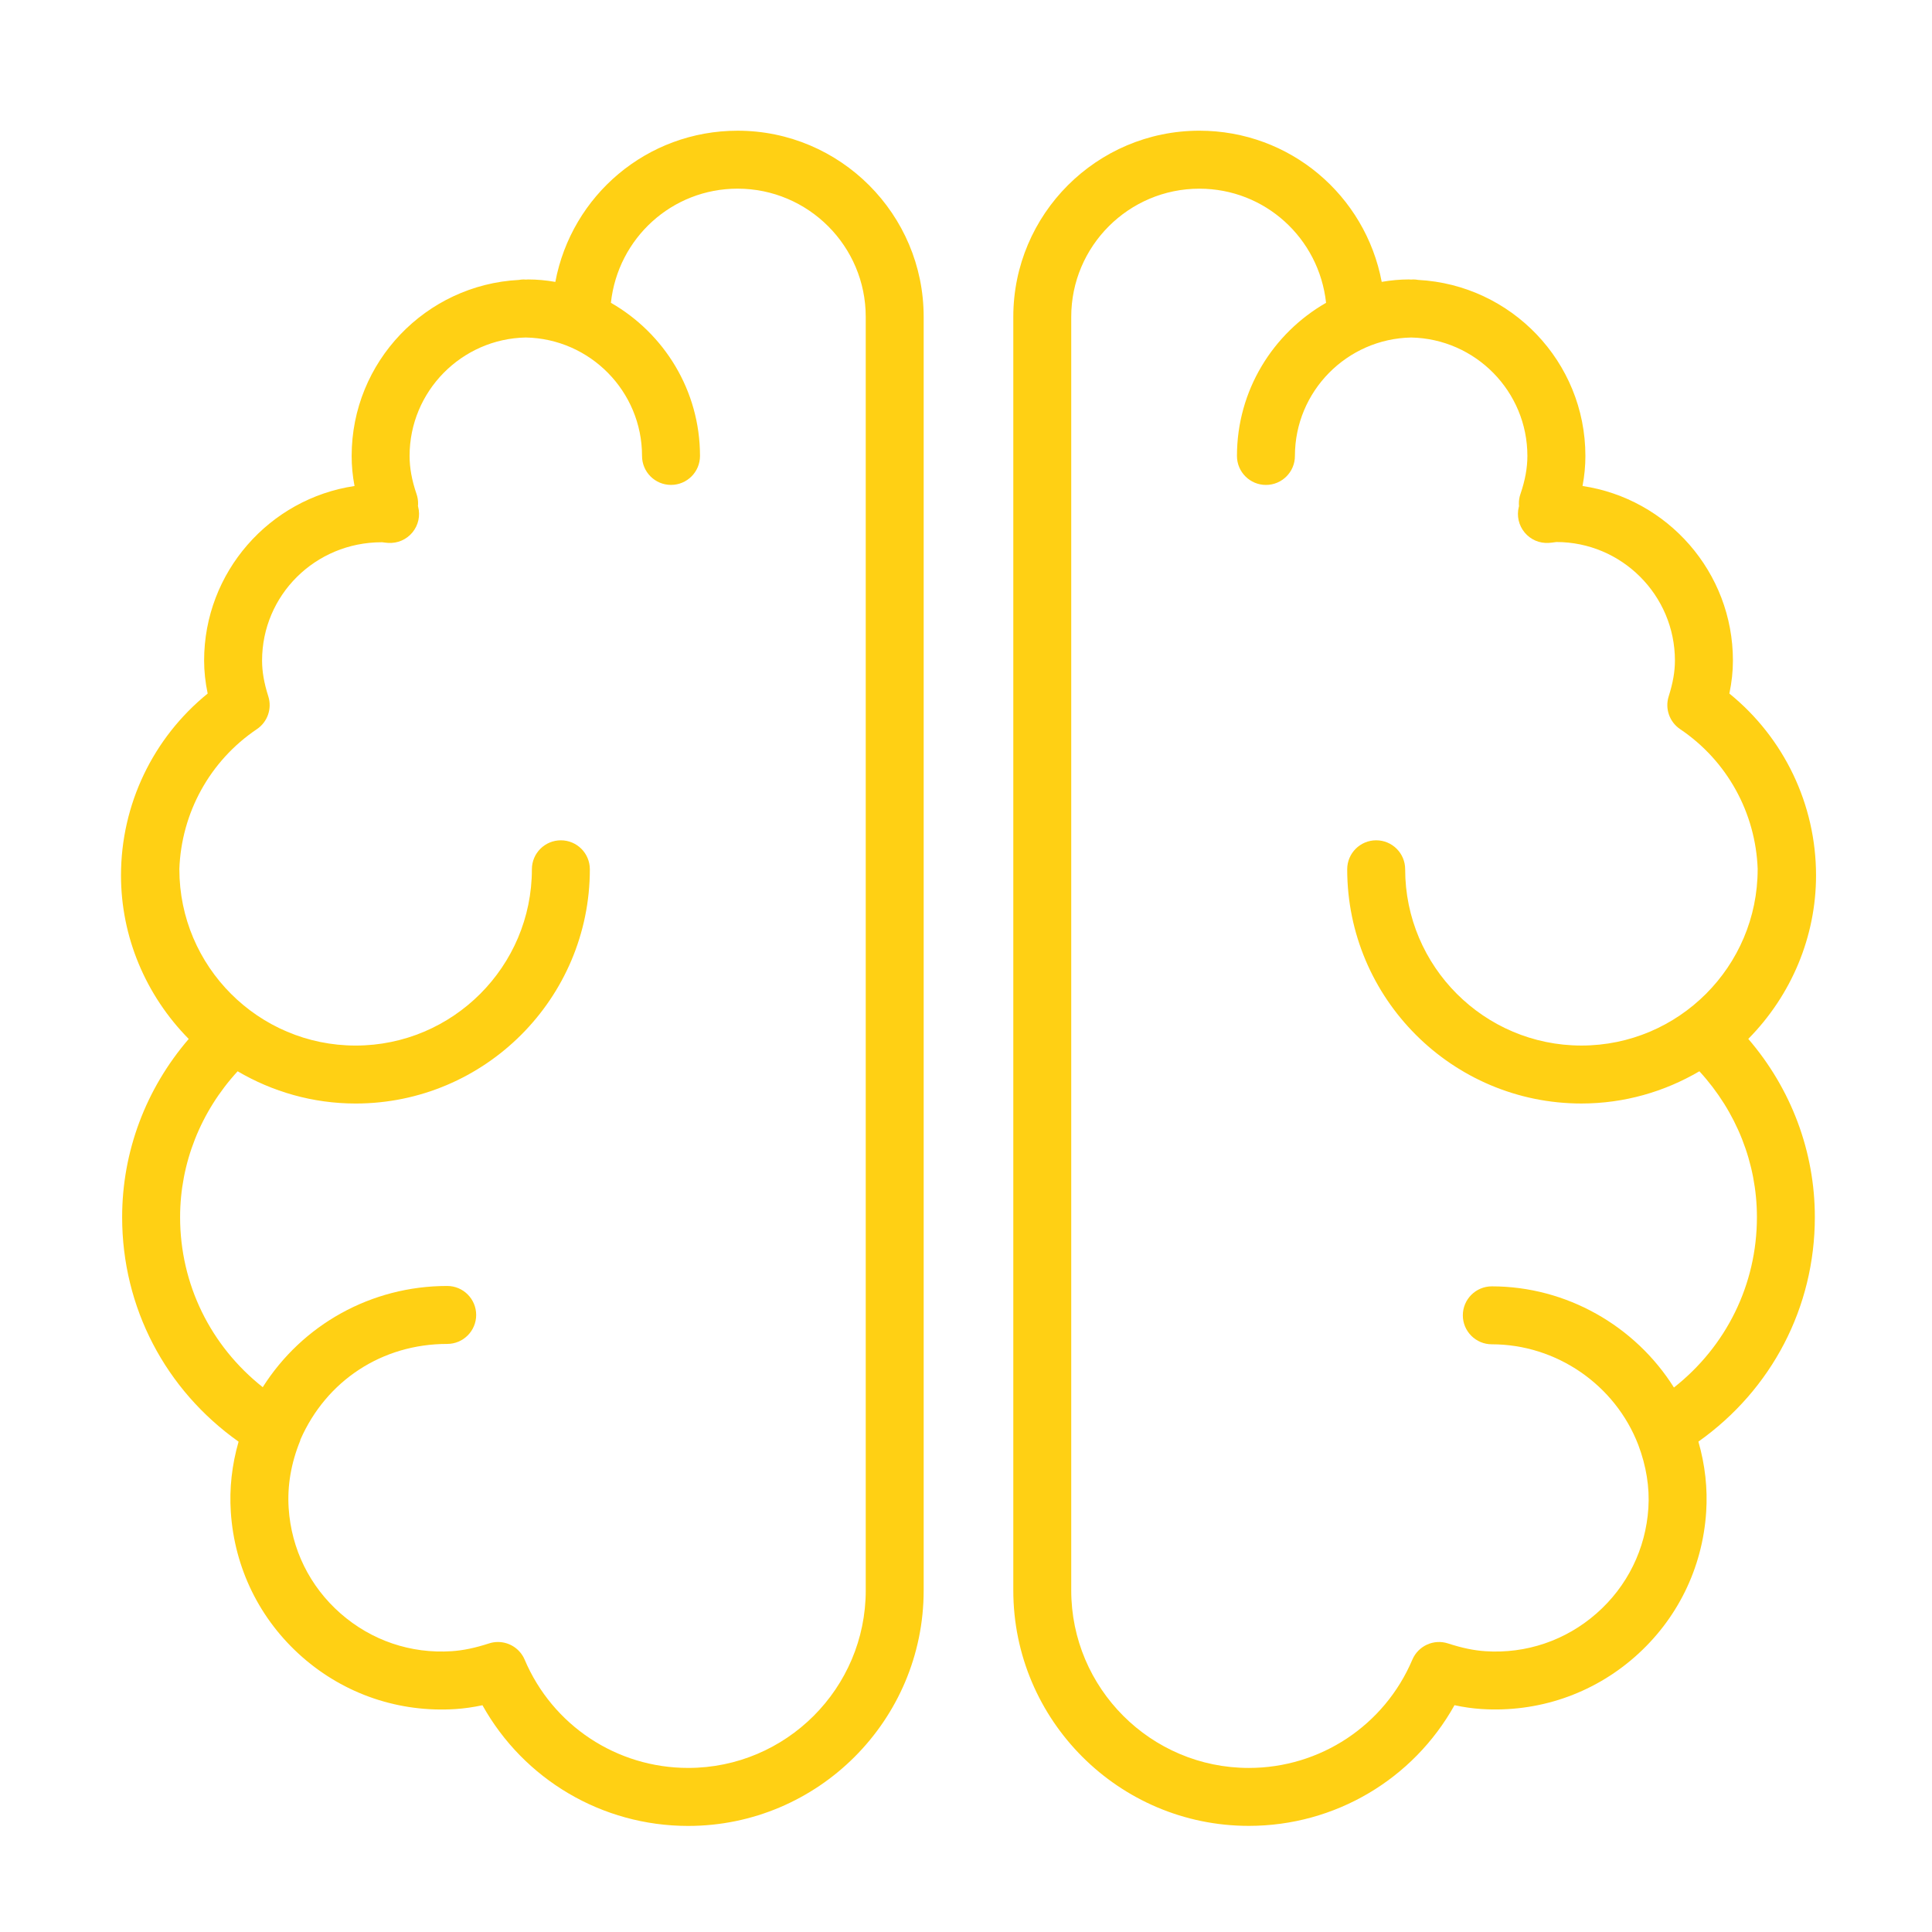
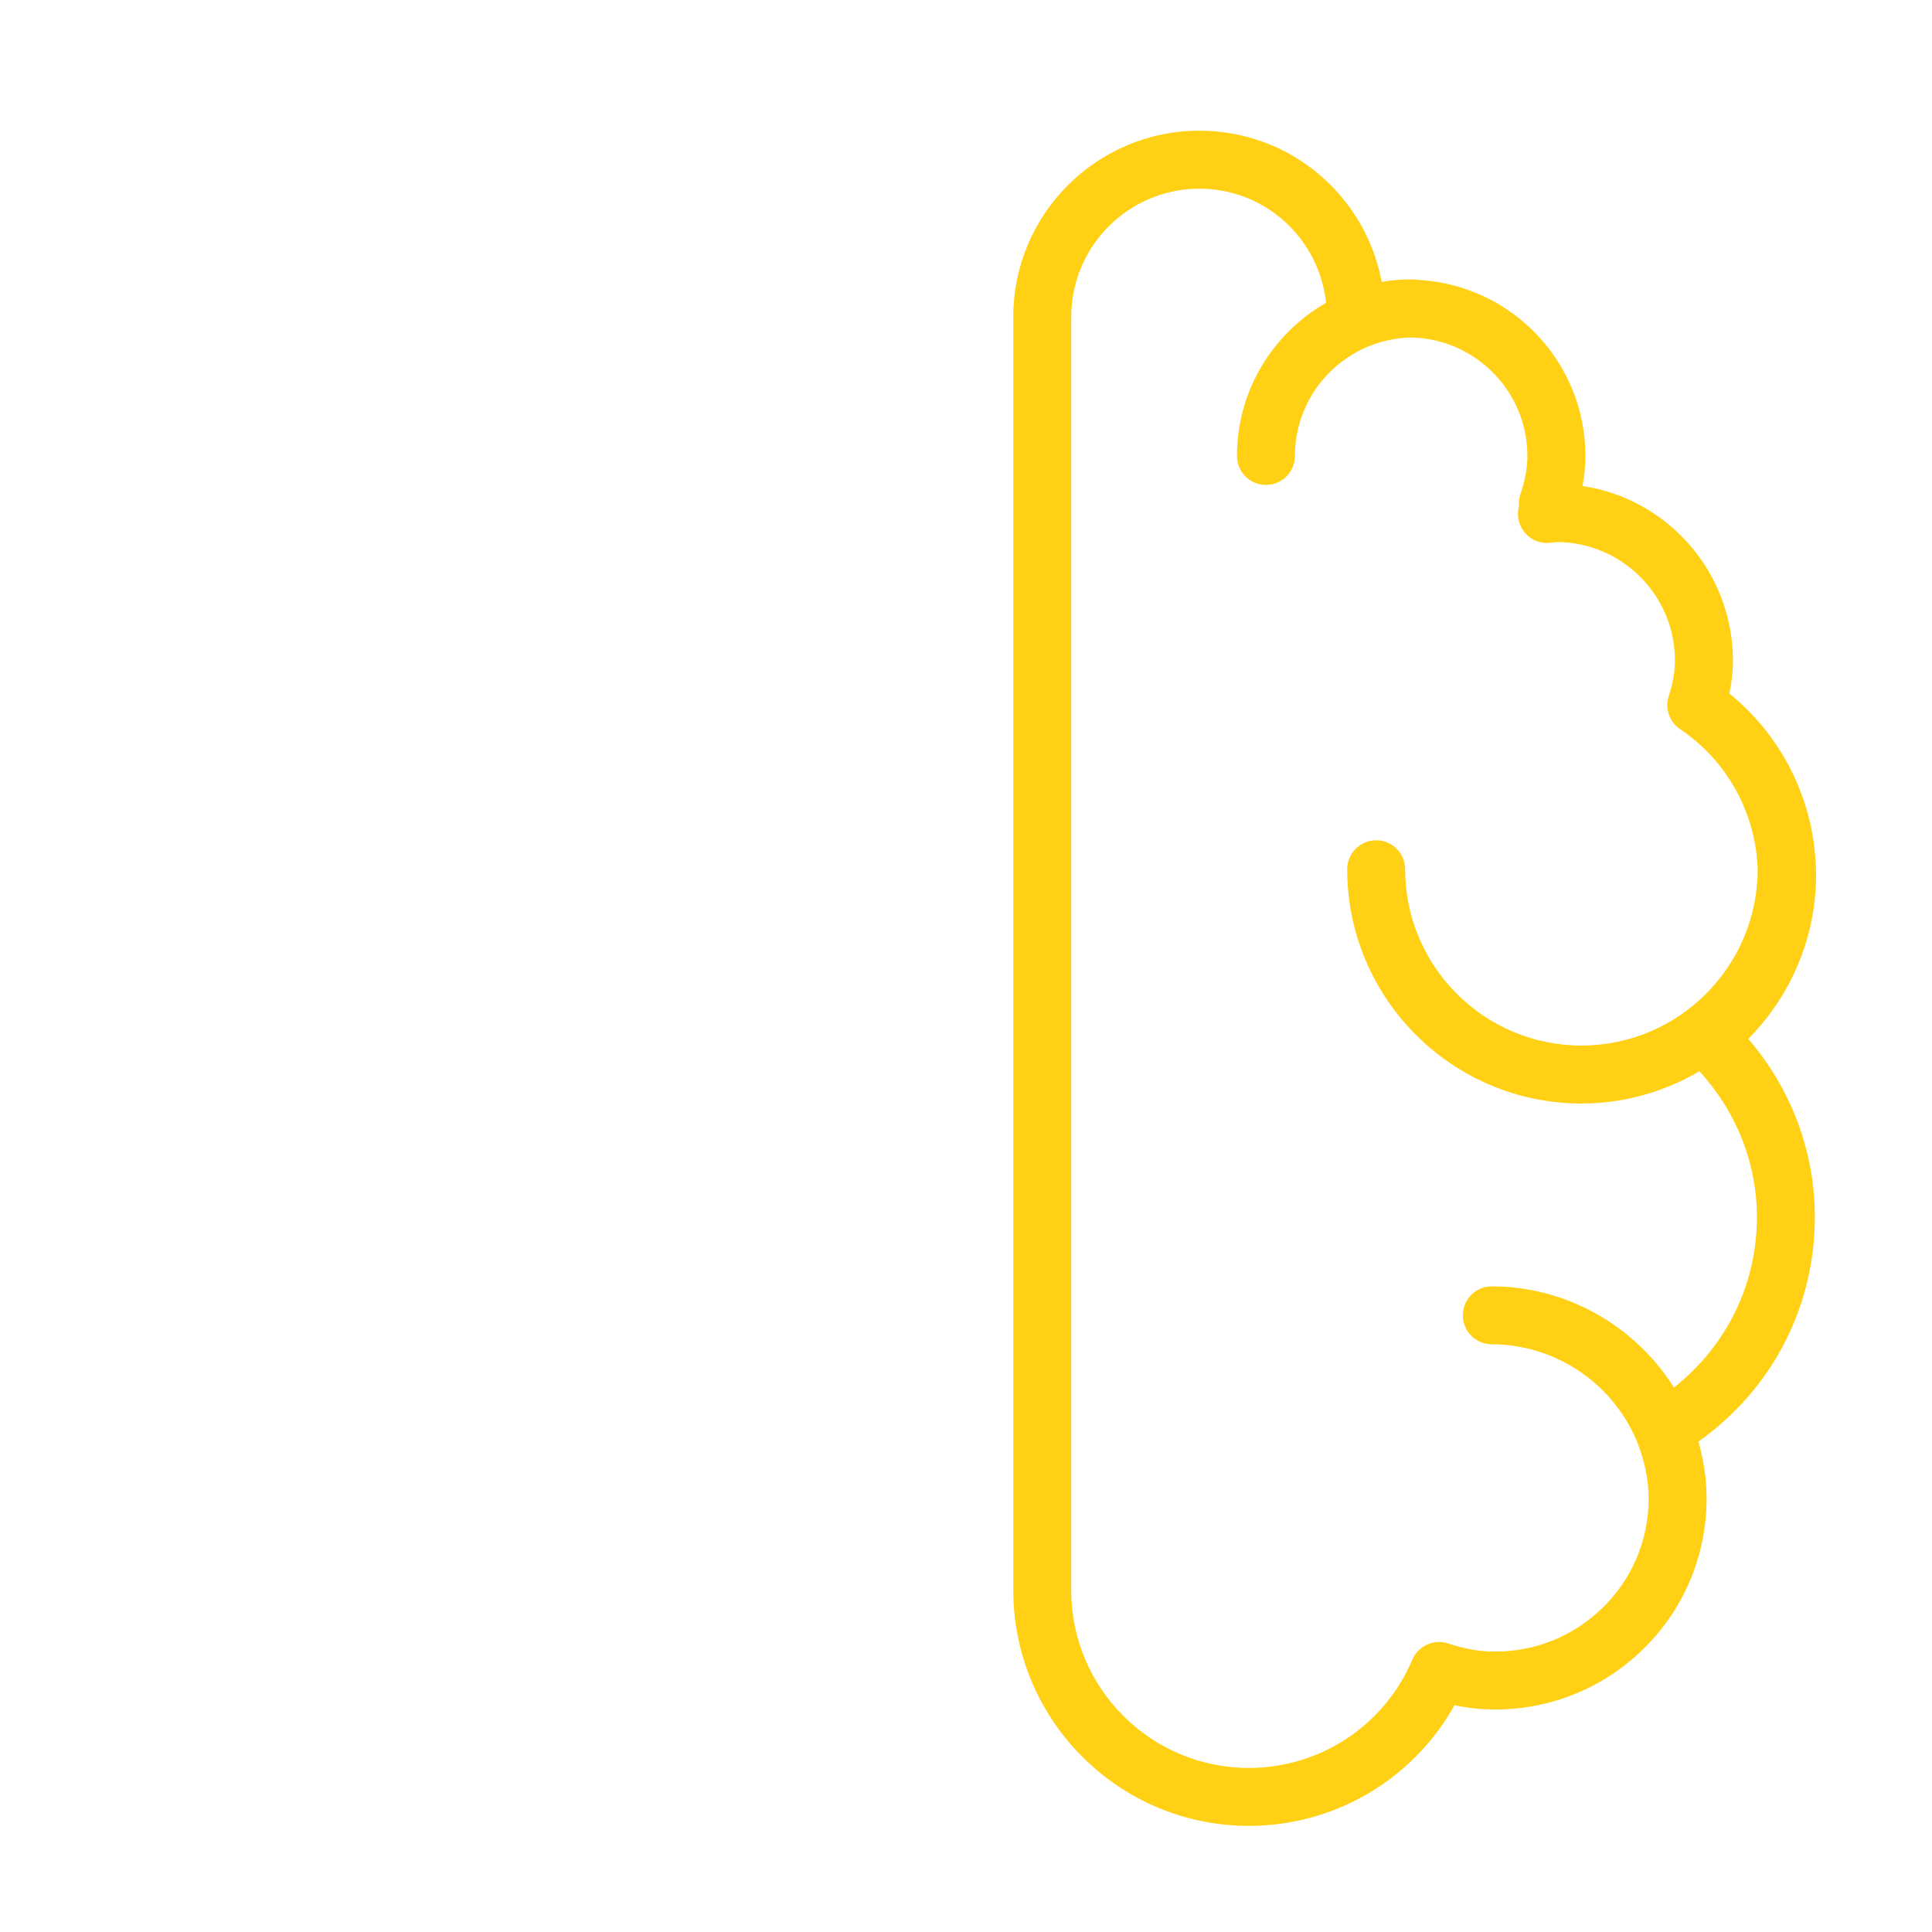
<svg xmlns="http://www.w3.org/2000/svg" width="145" height="145" viewBox="0 0 145 145" fill="none">
  <path d="M136.297 65.702C136.297 60.372 133.892 55.377 129.792 52.052C129.971 51.201 130.059 50.383 130.059 49.578C130.059 42.939 125.15 37.425 118.771 36.475C118.917 35.712 118.987 34.964 118.987 34.219C118.987 27.15 113.416 21.375 106.437 21.008C106.323 20.989 106.207 20.973 106.086 20.973C106.028 20.973 105.972 20.98 105.912 20.982C105.854 20.98 105.798 20.973 105.738 20.973C105.074 20.973 104.406 21.032 103.7 21.155C102.473 14.652 96.808 9.809 90.016 9.809C82.315 9.809 76.05 16.075 76.05 23.777V119.358C76.05 129.107 83.98 137.035 93.727 137.035C100.194 137.035 106.063 133.536 109.163 127.978C109.858 128.129 110.525 128.222 111.195 128.266C115.404 128.534 119.503 127.155 122.687 124.361C125.872 121.567 127.777 117.699 128.052 113.471C128.167 111.709 127.97 109.942 127.468 108.196C132.972 104.294 136.207 98.116 136.207 91.346C136.207 86.437 134.44 81.725 131.212 77.971C134.46 74.682 136.297 70.283 136.297 65.702ZM131.86 91.349C131.86 96.4 129.566 101.035 125.632 104.136C122.721 99.502 117.556 96.543 111.963 96.543C110.763 96.543 109.788 97.517 109.788 98.718C109.788 99.918 110.763 100.892 111.963 100.892C116.808 100.892 121.22 103.927 122.957 108.444C123.552 110.022 123.816 111.618 123.713 113.191C123.512 116.26 122.131 119.065 119.819 121.092C117.508 123.121 114.54 124.129 111.479 123.926C110.618 123.869 109.727 123.684 108.676 123.343C107.603 122.992 106.442 123.523 105.999 124.561C103.904 129.497 99.086 132.687 93.725 132.687C86.376 132.687 80.398 126.708 80.398 119.36V23.779C80.398 18.476 84.712 14.161 90.015 14.161C94.942 14.161 98.996 17.876 99.524 22.727C95.535 25.012 92.836 29.303 92.836 34.22C92.836 35.422 93.811 36.395 95.011 36.395C96.212 36.395 97.186 35.422 97.186 34.22C97.186 29.373 101.085 25.426 105.909 25.331C110.734 25.426 114.633 29.373 114.633 34.219C114.633 35.12 114.463 36.054 114.112 37.077C114.029 37.317 113.99 37.569 113.995 37.823C113.996 37.883 113.999 37.938 114.005 37.99C113.996 38.02 113.99 38.041 113.99 38.041C113.819 38.715 113.982 39.431 114.427 39.966C114.872 40.501 115.536 40.791 116.241 40.746C116.392 40.736 116.542 40.718 116.809 40.68C121.714 40.68 125.706 44.672 125.706 49.577C125.706 50.406 125.557 51.258 125.239 52.258C124.945 53.179 125.295 54.184 126.096 54.723C129.626 57.1 131.764 61 131.917 65.224C131.917 65.23 131.915 65.236 131.915 65.241C131.915 72.535 125.982 78.47 118.688 78.47C111.395 78.47 105.46 72.535 105.46 65.241C105.46 64.039 104.486 63.066 103.285 63.066C102.084 63.066 101.11 64.039 101.11 65.241C101.11 74.935 108.995 82.82 118.688 82.82C121.919 82.82 124.938 81.928 127.542 80.401C130.326 83.432 131.86 87.307 131.86 91.349Z" fill="#FFD014" />
-   <path d="M55.36 9.81C48.568 9.81 42.904 14.653 41.679 21.157C40.971 21.033 40.303 20.974 39.639 20.974C39.581 20.974 39.524 20.981 39.465 20.983C39.407 20.981 39.35 20.974 39.291 20.974C39.17 20.974 39.054 20.99 38.94 21.009C31.961 21.375 26.392 27.151 26.392 34.22C26.392 34.965 26.462 35.713 26.608 36.476C20.229 37.425 15.319 42.94 15.319 49.579C15.319 50.383 15.408 51.2 15.586 52.053C11.487 55.378 9.081 60.373 9.081 65.703C9.081 70.284 10.917 74.683 14.164 77.975C10.934 81.729 9.167 86.441 9.167 91.35C9.167 98.12 12.402 104.297 17.906 108.2C17.403 109.946 17.207 111.713 17.323 113.477C17.599 117.703 19.503 121.57 22.687 124.365C25.871 127.16 29.959 128.539 34.179 128.269C34.839 128.226 35.512 128.13 36.209 127.981C39.309 133.54 45.179 137.039 51.646 137.039C61.393 137.039 69.323 129.109 69.323 119.362V23.778C69.326 16.076 63.06 9.81 55.36 9.81ZM64.976 119.359C64.976 126.708 58.998 132.686 51.649 132.686C46.288 132.686 41.47 129.496 39.376 124.56C39.027 123.738 38.226 123.235 37.374 123.235C37.151 123.235 36.923 123.268 36.7 123.342C35.65 123.683 34.759 123.869 33.897 123.925C30.824 124.127 27.868 123.119 25.558 121.092C23.246 119.065 21.865 116.259 21.665 113.191C21.554 111.509 21.846 109.804 22.532 108.123C22.542 108.099 22.539 108.071 22.547 108.046C24.493 103.615 28.674 100.864 33.563 100.864C34.765 100.864 35.738 99.89 35.738 98.689C35.738 97.489 34.765 96.514 33.563 96.514C27.853 96.514 22.687 99.425 19.719 104.111C15.802 101.009 13.517 96.387 13.517 91.348C13.517 87.307 15.054 83.431 17.835 80.402C20.439 81.929 23.46 82.821 26.69 82.821C36.383 82.821 44.269 74.936 44.269 65.242C44.269 64.04 43.296 63.067 42.093 63.067C40.892 63.067 39.919 64.04 39.919 65.242C39.919 72.536 33.985 78.471 26.69 78.471C19.395 78.471 13.462 72.536 13.462 65.242C13.462 65.239 13.46 65.237 13.46 65.234C13.61 61.007 15.748 57.103 19.279 54.724C20.081 54.185 20.429 53.181 20.136 52.261C19.817 51.258 19.669 50.407 19.669 49.578C19.669 44.683 23.644 40.697 28.652 40.697C28.662 40.697 28.674 40.697 28.684 40.697C28.833 40.717 28.983 40.736 29.135 40.746C29.838 40.789 30.509 40.498 30.953 39.96C31.398 39.421 31.558 38.702 31.38 38.026C31.38 38.024 31.375 38.005 31.368 37.981C31.372 37.93 31.377 37.884 31.378 37.843C31.385 37.582 31.346 37.323 31.261 37.076C30.91 36.051 30.74 35.116 30.74 34.217C30.74 29.371 34.638 25.422 39.463 25.33C44.289 25.424 48.186 29.371 48.186 34.218C48.186 35.42 49.159 36.393 50.361 36.393C51.563 36.393 52.536 35.42 52.536 34.218C52.536 29.301 49.838 25.011 45.849 22.725C46.377 17.874 50.431 14.159 55.358 14.159C60.661 14.159 64.975 18.474 64.975 23.777V119.359H64.976Z" fill="#FFD014" />
</svg>